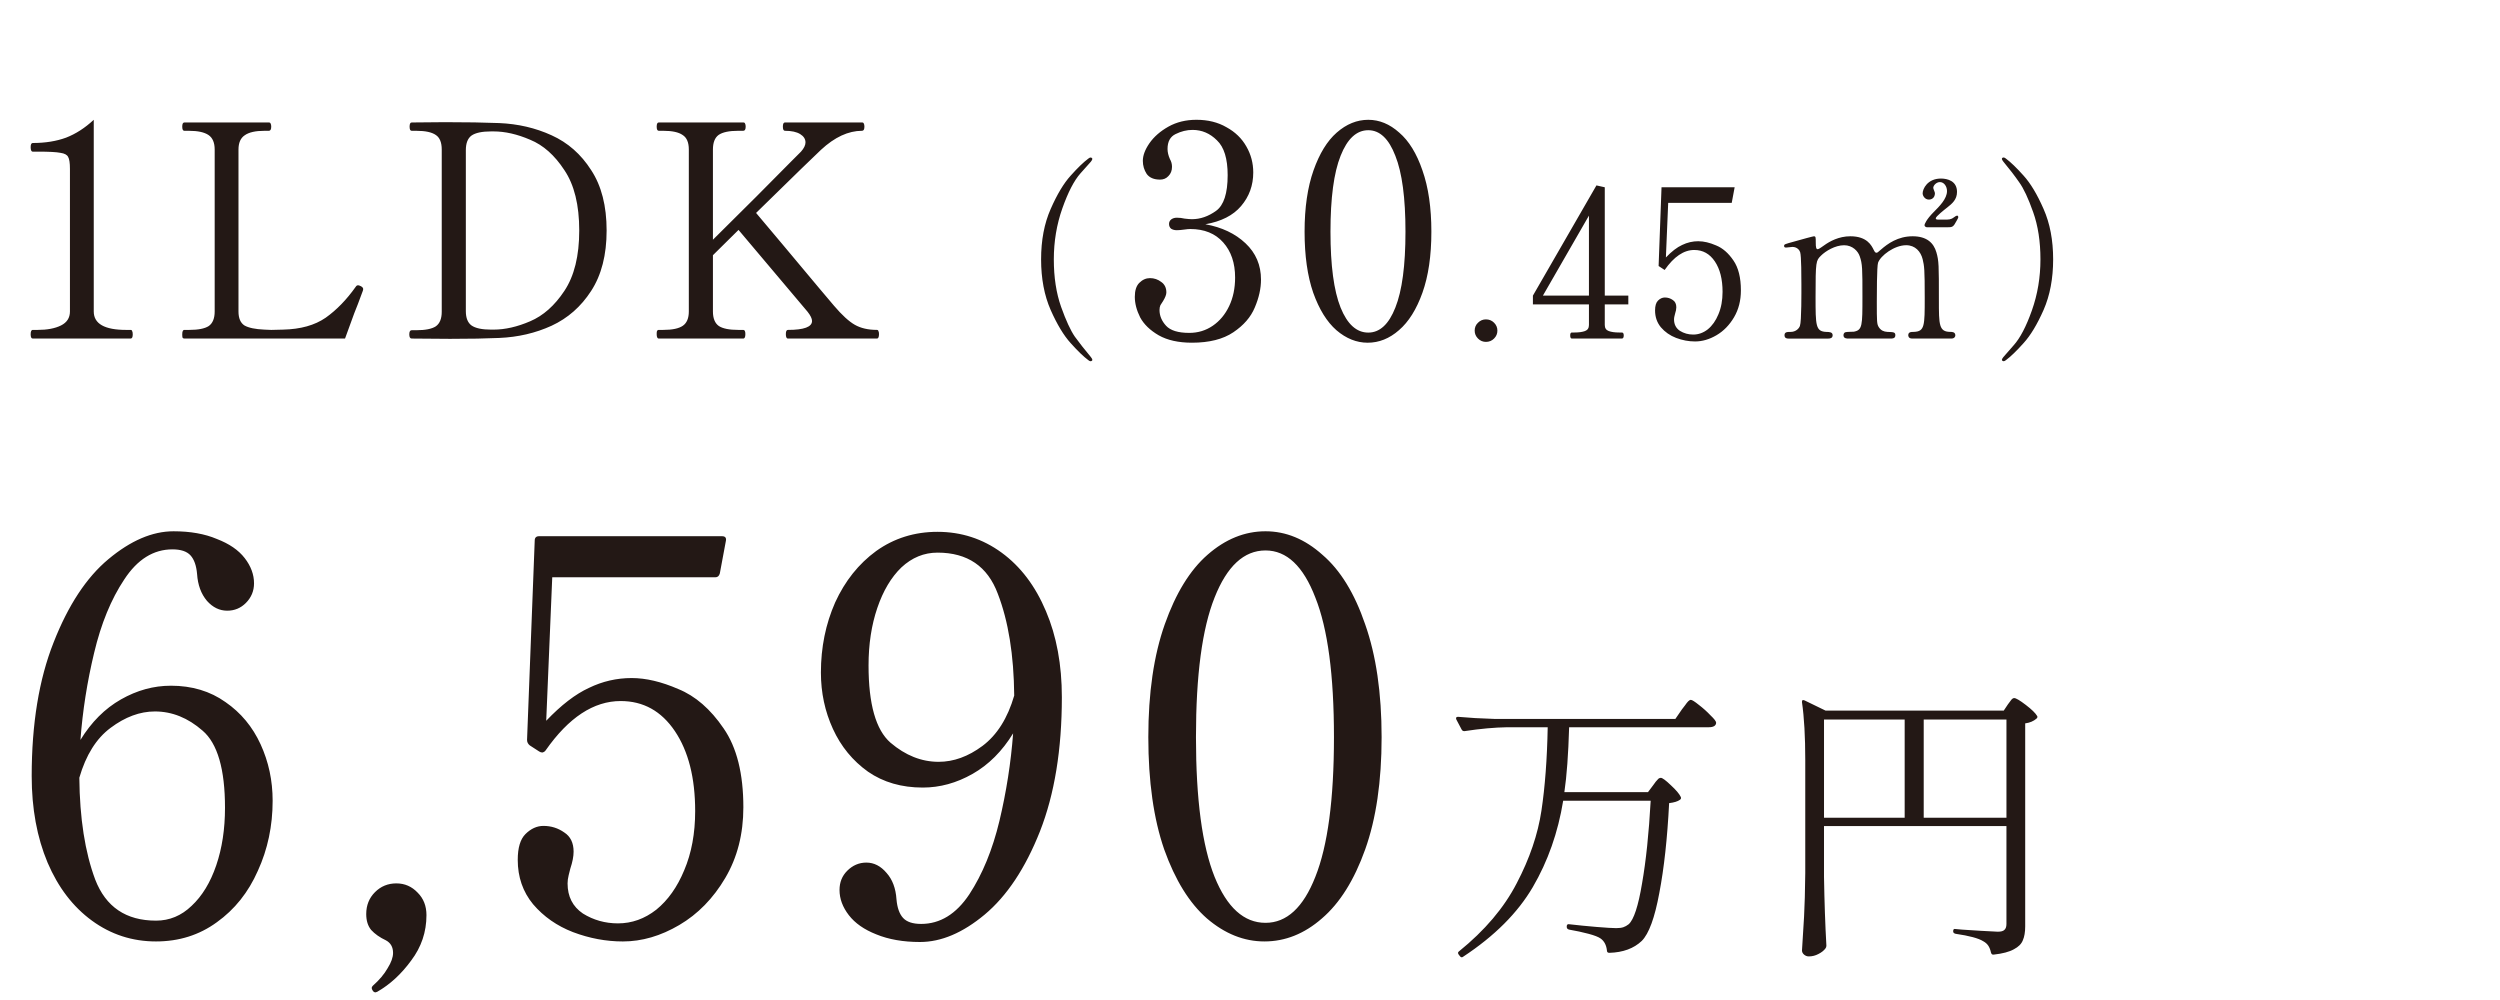
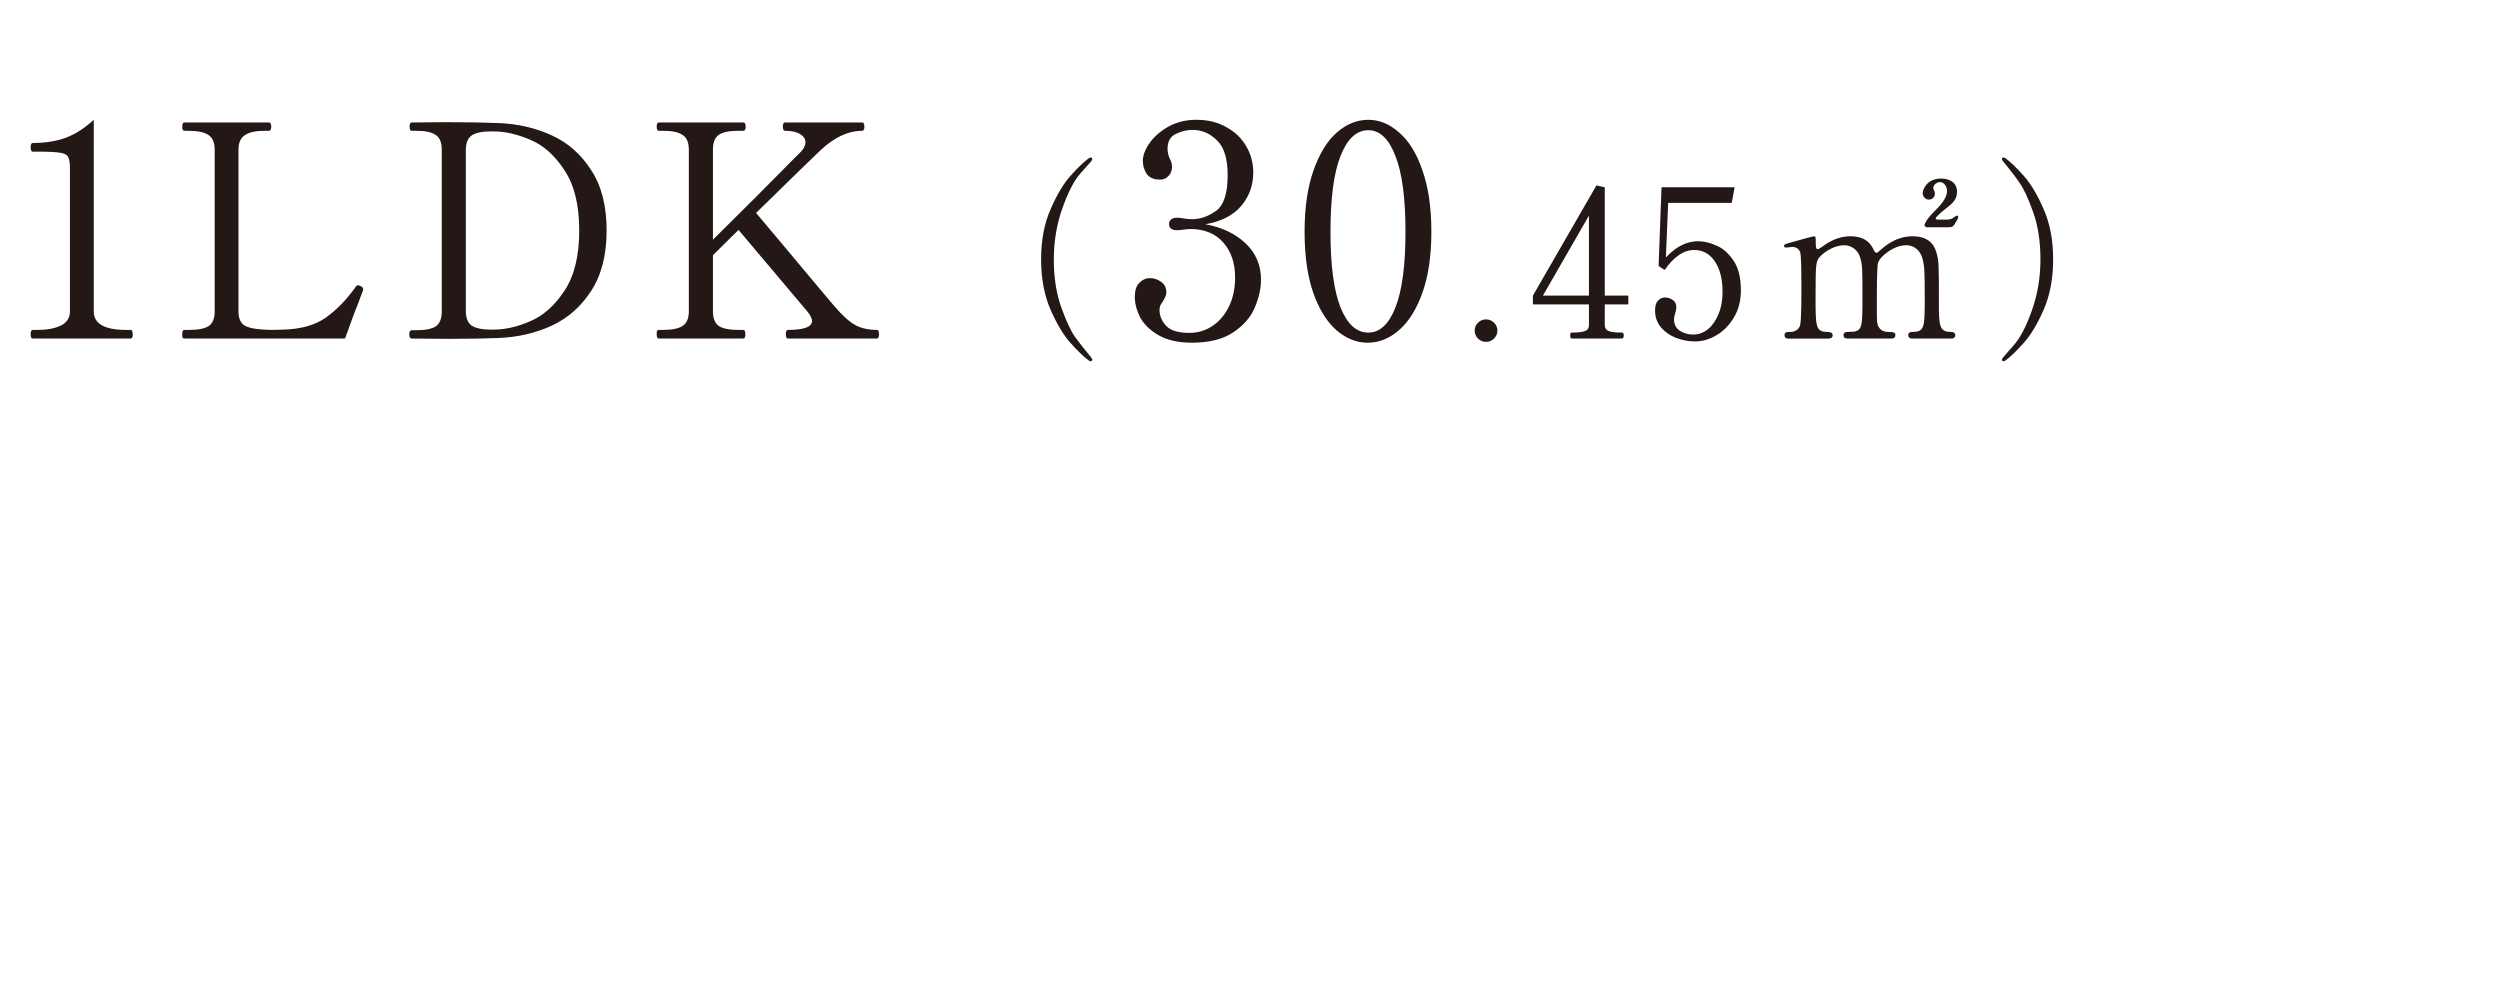
<svg xmlns="http://www.w3.org/2000/svg" id="_レイヤー_1" data-name="レイヤー_1" version="1.1" viewBox="0 0 210 84">
  <defs>
    <style>
      .st0 {
        fill: #231815;
      }
    </style>
  </defs>
-   <path class="st0" d="M2.75,28.438c-.117,0-.175-.117-.175-.35,0-.25.058-.375.175-.375h.4c.817,0,1.475-.125,1.975-.375s.75-.642.75-1.175v-11.975c0-.5-.05-.833-.15-1-.083-.183-.3-.3-.65-.35-.333-.067-.967-.1-1.9-.1h-.425c-.117,0-.175-.125-.175-.375,0-.233.058-.35.175-.35,1.05,0,1.983-.15,2.8-.45.817-.317,1.592-.817,2.325-1.5v16.1c0,1.033.908,1.55,2.725,1.55h.375c.067,0,.108.033.125.1.033.05.05.142.05.275,0,.233-.058.35-.175.35H2.75ZM15.483,28.438c-.067,0-.117-.025-.15-.075-.017-.067-.025-.158-.025-.275,0-.25.058-.375.175-.375h.4c.767,0,1.317-.108,1.65-.325.333-.233.5-.642.5-1.225v-13.6c0-.583-.175-.992-.525-1.225-.35-.233-.892-.35-1.625-.35h-.4c-.117,0-.175-.117-.175-.35s.058-.35.175-.35h7.1c.083,0,.133.033.15.1.033.05.05.133.05.25,0,.233-.067.35-.2.35h-.375c-.75,0-1.3.125-1.65.375-.35.233-.525.633-.525,1.2v13.6c0,.567.167.958.5,1.175.35.2.908.317,1.675.35l.575.025,1-.025c1.467-.033,2.658-.367,3.575-1,.917-.65,1.758-1.517,2.525-2.6.05-.083.117-.125.2-.125.05,0,.125.025.225.075.133.067.2.15.2.25l-.025.125c-.317.867-.558,1.5-.725,1.9l-.775,2.125h-13.5ZM34.581,28.438c-.133,0-.2-.117-.2-.35,0-.233.067-.35.2-.35h.4c.75,0,1.292-.108,1.625-.325.333-.233.5-.642.5-1.225v-13.625c0-.6-.167-1.008-.5-1.225-.333-.233-.875-.35-1.625-.35h-.4c-.117,0-.175-.117-.175-.35s.058-.35.175-.35l2.8-.025c1.8,0,3.317.025,4.55.075,1.583.067,3.05.408,4.4,1.025,1.367.617,2.475,1.592,3.325,2.925.867,1.317,1.3,3.008,1.3,5.075,0,2.05-.433,3.742-1.3,5.075-.85,1.317-1.958,2.292-3.325,2.925-1.35.617-2.817.958-4.4,1.025-1.1.05-2.475.075-4.125.075l-3.225-.025ZM41.456,27.688c.967,0,1.992-.233,3.075-.7,1.1-.467,2.058-1.317,2.875-2.55.833-1.25,1.25-2.942,1.25-5.075,0-2.15-.417-3.842-1.25-5.075-.817-1.25-1.775-2.1-2.875-2.55-1.083-.467-2.108-.7-3.075-.7h-.2c-.767,0-1.317.117-1.65.35-.317.233-.475.642-.475,1.225v13.525c0,.567.158.967.475,1.2.333.233.883.35,1.65.35h.2ZM73.661,27.712c.067,0,.108.033.125.1.033.05.05.133.05.25,0,.25-.058.375-.175.375h-7.475c-.117,0-.175-.125-.175-.375,0-.233.058-.35.175-.35,1.35,0,2.025-.25,2.025-.75,0-.2-.125-.458-.375-.775l-5.8-6.875-2.15,2.125v4.725c0,.583.167.992.5,1.225.333.217.875.325,1.625.325h.425c.117,0,.175.117.175.35,0,.25-.058.375-.175.375h-7.1c-.117,0-.175-.125-.175-.375,0-.117.008-.2.025-.25.033-.067.083-.1.15-.1h.375c.767,0,1.317-.117,1.65-.35.333-.233.5-.633.5-1.2v-13.6c0-.6-.175-1.008-.525-1.225-.333-.233-.875-.35-1.625-.35h-.375c-.117,0-.175-.117-.175-.35s.058-.35.175-.35h7.1c.083,0,.133.033.15.1.033.05.05.133.05.25,0,.233-.067.35-.2.35h-.425c-.767,0-1.317.117-1.65.35-.317.233-.475.642-.475,1.225v7.575c2.7-2.667,4.875-4.842,6.525-6.525l.875-.875c.25-.283.375-.542.375-.775,0-.283-.15-.517-.45-.7-.3-.183-.725-.275-1.275-.275-.117,0-.175-.117-.175-.35s.058-.35.175-.35h6.475c.083,0,.133.033.15.1.033.05.05.133.05.25,0,.233-.067.35-.2.35-1.15,0-2.3.533-3.45,1.6-.383.35-2.2,2.117-5.45,5.3l2.25,2.675c2.617,3.133,4.05,4.842,4.3,5.125.667.783,1.25,1.317,1.75,1.6s1.117.425,1.85.425ZM91.617,30.345c-.058,0-.122-.029-.192-.087-.408-.303-.904-.782-1.488-1.435-.583-.642-1.143-1.569-1.68-2.782-.537-1.225-.805-2.643-.805-4.253,0-1.61.268-3.022.805-4.235.537-1.225,1.097-2.158,1.68-2.8.583-.653,1.079-1.132,1.488-1.435.07-.058.134-.088.192-.088.035,0,.064.012.088.035.035.023.052.052.052.087,0,.047-.041.123-.122.228-.035.047-.327.373-.875.98-.537.607-1.044,1.587-1.522,2.94-.478,1.353-.717,2.782-.717,4.288,0,1.505.204,2.835.612,3.99.408,1.143.793,1.977,1.155,2.503.373.513.823,1.085,1.348,1.715.082.105.122.181.122.227s-.018.076-.052.087c-.035.023-.064.035-.088.035ZM101.249,18.837c1.384.25,2.509.783,3.375,1.6.867.817,1.3,1.833,1.3,3.05,0,.75-.175,1.533-.525,2.35-.333.8-.933,1.492-1.8,2.075-.866.583-2.025.875-3.475.875-1.133,0-2.066-.208-2.8-.625-.717-.417-1.233-.917-1.55-1.5-.3-.6-.45-1.175-.45-1.725,0-.533.125-.925.375-1.175.267-.267.567-.4.9-.4.35,0,.667.108.95.325.283.2.425.492.425.875,0,.183-.092.425-.275.725-.083.117-.158.233-.225.35-.05.117-.075.25-.075.4,0,.483.183.925.55,1.325.367.4,1.017.6,1.95.6.734,0,1.392-.2,1.975-.6.584-.4,1.042-.95,1.375-1.65.334-.7.5-1.5.5-2.4,0-1.217-.333-2.2-1-2.95-.666-.75-1.591-1.125-2.775-1.125-.117,0-.292.017-.525.05-.233.033-.433.05-.6.05-.183,0-.342-.042-.475-.125-.117-.1-.175-.233-.175-.4,0-.15.058-.275.175-.375.133-.1.292-.15.475-.15.233,0,.45.025.65.075.267.033.475.05.625.05.7,0,1.375-.233,2.025-.7s.975-1.467.975-3c0-1.383-.3-2.358-.9-2.925-.583-.583-1.266-.875-2.05-.875-.483,0-.958.117-1.425.35-.45.217-.675.633-.675,1.25,0,.267.067.55.2.85.117.2.175.417.175.65,0,.317-.1.575-.3.775-.183.2-.417.3-.7.3-.517,0-.892-.158-1.125-.475-.217-.333-.325-.7-.325-1.1,0-.45.183-.942.55-1.475.383-.55.917-1.017,1.6-1.4.683-.383,1.467-.575,2.35-.575.967,0,1.809.208,2.525.625.734.4,1.292.942,1.675,1.625.384.667.575,1.392.575,2.175,0,1.083-.341,2.025-1.025,2.825-.666.783-1.666,1.292-3,1.525ZM114.885,28.788c-.933,0-1.808-.35-2.625-1.05-.8-.7-1.45-1.75-1.95-3.15-.483-1.4-.725-3.108-.725-5.125,0-2.017.25-3.733.75-5.15s1.15-2.475,1.95-3.175c.817-.717,1.7-1.075,2.65-1.075.933,0,1.8.358,2.6,1.075.817.7,1.467,1.758,1.95,3.175.5,1.417.75,3.133.75,5.15,0,2.017-.25,3.725-.75,5.125s-1.158,2.45-1.975,3.15c-.8.7-1.675,1.05-2.625,1.05ZM114.935,27.938c.967,0,1.725-.7,2.275-2.1.567-1.417.85-3.542.85-6.375s-.283-4.958-.85-6.375c-.55-1.433-1.308-2.15-2.275-2.15-.983,0-1.758.717-2.325,2.15-.567,1.417-.85,3.542-.85,6.375s.283,4.958.85,6.375c.567,1.4,1.342,2.1,2.325,2.1ZM124.818,28.718c-.256,0-.478-.093-.665-.28-.186-.187-.28-.408-.28-.665,0-.268.094-.49.28-.665.187-.187.409-.28.665-.28.269,0,.496.093.683.28.187.187.28.408.28.665,0,.257-.093.478-.28.665-.187.187-.414.28-.683.28ZM136.779,25.567h-1.978v1.733c0,.257.111.426.333.508.222.082.513.122.875.122h.227c.105,0,.158.082.158.245,0,.175-.053.263-.158.263h-4.2c-.093,0-.14-.087-.14-.263,0-.163.047-.245.14-.245h.228c.362,0,.653-.041.875-.122.222-.082.332-.251.332-.508v-1.733h-4.707v-.735l5.337-9.258.7.158v9.1h1.978v.735ZM133.471,18.112l-3.867,6.72h3.867v-6.72ZM142.665,20.265c.455,0,.951.117,1.488.35.548.222,1.032.642,1.452,1.26.42.607.63,1.447.63,2.52,0,.852-.192,1.604-.577,2.257-.385.653-.875,1.155-1.47,1.505-.595.35-1.196.525-1.803.525-.537,0-1.067-.099-1.592-.298-.514-.198-.94-.496-1.278-.892-.327-.397-.49-.869-.49-1.417,0-.385.082-.659.245-.823.175-.175.368-.263.578-.263.245,0,.466.07.665.21.198.128.297.332.297.612,0,.152-.035.333-.105.542-.012.047-.029.117-.052.21-.024.093-.035.181-.035.262,0,.42.163.741.49.963.338.21.711.315,1.12.315.443,0,.851-.146,1.225-.438.373-.303.67-.723.892-1.26.233-.548.35-1.178.35-1.89,0-1.062-.216-1.913-.647-2.555-.432-.642-1.01-.962-1.733-.962-.875,0-1.703.56-2.485,1.68l-.507-.333.245-6.615h6.142l-.245,1.312h-5.337l-.193,4.585c.478-.502.933-.852,1.365-1.05.432-.21.887-.315,1.365-.315ZM163.917,28.438h-3.29c-.315,0-.333-.21-.333-.28,0-.262.21-.28.473-.28.91-.035.91-.507.91-2.87,0-2.415-.035-2.642-.175-3.237-.158-.63-.613-1.173-1.383-1.173-.997,0-2.152.875-2.362,1.47-.105.28-.105,2.783-.105,3.273,0,1.698,0,1.89.175,2.153.175.262.402.368.717.385.508.017.665.017.665.28,0,.28-.245.28-.402.28h-3.535c-.14,0-.42,0-.42-.28,0-.105.052-.21.14-.245.105-.052.63-.035.735-.052.717-.14.717-.507.717-2.94,0-2.345,0-2.747-.227-3.395-.14-.42-.595-.927-1.313-.927-.752,0-1.557.49-1.942.875-.42.42-.455.455-.455,3.448,0,2.433,0,2.923.91,2.958.262,0,.525.017.525.28,0,.263-.245.28-.385.28h-3.308c-.105,0-.35,0-.35-.28,0-.28.228-.28.508-.28.455,0,.717-.298.787-.507.14-.368.123-2.905.123-3.5,0-.49,0-2.398-.105-2.695-.053-.175-.263-.438-.648-.438-.07,0-.437.053-.525.053-.052,0-.175,0-.175-.123,0-.157.035-.157.858-.385.612-.175,1.575-.438,1.645-.438.157,0,.157.088.157.508,0,.455.035.577.175.577.088,0,.438-.263.543-.333.437-.315,1.207-.753,2.187-.753,1.418,0,1.785.788,1.96,1.138.035.07.105.245.228.245.087,0,.122-.035.402-.28.543-.472,1.4-1.103,2.643-1.103,1.19,0,1.767.56,1.995,1.347.21.735.21,1.068.21,4.008,0,2.1,0,2.677.98,2.677.122,0,.402,0,.402.297,0,.088-.07.263-.332.263ZM163.532,19.093h-1.61c-.228,0-.263-.123-.263-.193,0-.052.14-.455.77-1.085.49-.49,1.12-1.12,1.12-1.767,0-.385-.245-.753-.595-.753-.297,0-.56.28-.56.49,0,.07.14.368.14.438,0,.403-.28.542-.507.542-.333,0-.525-.315-.525-.525,0-.367.402-1.242,1.54-1.242.525,0,1.347.192,1.347,1.12,0,.647-.402.98-.822,1.312-.245.192-.963.753-.963.91,0,.087.088.105.175.105h.788c.28,0,.455-.105.542-.175q.21-.158.28-.158c.053,0,.105.035.105.123,0,.07-.017.087-.14.315-.28.525-.332.543-.822.543ZM168.159,30.222c0-.047.041-.122.123-.227.035-.047.321-.373.857-.98.549-.607,1.062-1.587,1.54-2.94.479-1.353.718-2.783.718-4.288,0-1.505-.204-2.829-.613-3.972-.408-1.155-.799-1.989-1.172-2.503-.362-.525-.805-1.103-1.33-1.733-.082-.105-.123-.181-.123-.228,0-.035.012-.064.035-.087.035-.023.07-.035.105-.035.059,0,.123.029.193.088.408.303.904.782,1.487,1.435.584.642,1.144,1.575,1.68,2.8.537,1.213.805,2.625.805,4.235,0,1.61-.268,3.028-.805,4.253-.536,1.213-1.096,2.141-1.68,2.782-.583.653-1.079,1.132-1.487,1.435-.07.058-.134.087-.193.087-.023,0-.052-.012-.087-.035-.035-.012-.053-.041-.053-.087Z" />
-   <path class="st0" d="M14.346,57.599c1.779,0,3.312.46,4.6,1.38,1.288.889,2.269,2.07,2.944,3.542s1.012,3.051,1.012,4.738c0,2.116-.414,4.079-1.242,5.888-.797,1.809-1.947,3.251-3.45,4.324-1.472,1.073-3.174,1.61-5.106,1.61-1.993,0-3.787-.583-5.382-1.748-1.595-1.165-2.837-2.791-3.726-4.876-.889-2.116-1.334-4.539-1.334-7.268,0-4.385.613-8.127,1.84-11.224,1.227-3.128,2.76-5.459,4.6-6.992,1.871-1.564,3.695-2.346,5.474-2.346,1.411,0,2.622.215,3.634.644,1.043.399,1.825.935,2.346,1.61.521.675.782,1.38.782,2.116,0,.644-.23,1.196-.69,1.656-.429.429-.951.644-1.564.644-.644,0-1.211-.276-1.702-.828-.491-.583-.767-1.334-.828-2.254-.061-.705-.245-1.227-.552-1.564-.307-.337-.813-.506-1.518-.506-1.595,0-2.944.843-4.048,2.53-1.104,1.656-1.947,3.711-2.53,6.164-.583,2.423-.966,4.861-1.15,7.314.92-1.503,2.055-2.637,3.404-3.404,1.349-.767,2.745-1.15,4.186-1.15ZM13.104,77.334c1.135,0,2.131-.414,2.99-1.242.889-.828,1.579-1.963,2.07-3.404s.736-3.051.736-4.83c0-3.251-.629-5.413-1.886-6.486-1.227-1.073-2.561-1.61-4.002-1.61-1.257,0-2.499.46-3.726,1.38-1.196.889-2.07,2.285-2.622,4.186.031,3.404.475,6.256,1.334,8.556.889,2.3,2.591,3.45,5.106,3.45ZM31.545,83.359c-.092,0-.169-.046-.23-.138-.061-.092-.092-.169-.092-.23s.031-.123.092-.184c.552-.491.966-.981,1.242-1.472.307-.491.46-.92.46-1.288,0-.491-.199-.843-.598-1.058-.521-.245-.935-.537-1.242-.874-.276-.337-.414-.782-.414-1.334,0-.736.245-1.349.736-1.84s1.089-.736,1.794-.736c.705,0,1.303.261,1.794.782.491.491.736,1.119.736,1.886,0,1.411-.429,2.683-1.288,3.818-.828,1.135-1.779,2.009-2.852,2.622l-.138.046ZM53.058,56.956c1.196,0,2.499.307,3.91.92,1.441.583,2.714,1.687,3.818,3.312,1.104,1.595,1.656,3.803,1.656,6.624,0,2.239-.506,4.217-1.518,5.934-1.012,1.717-2.3,3.036-3.864,3.956s-3.143,1.38-4.738,1.38c-1.411,0-2.806-.261-4.186-.782-1.349-.521-2.469-1.303-3.358-2.346-.859-1.043-1.288-2.285-1.288-3.726,0-1.012.215-1.733.644-2.162.46-.46.966-.69,1.518-.69.644,0,1.227.184,1.748.552.521.337.782.874.782,1.61,0,.399-.092.874-.276,1.426-.031.123-.077.307-.138.552-.061.245-.092.475-.092.69,0,1.104.429,1.947,1.288,2.53.889.552,1.871.828,2.944.828,1.165,0,2.239-.383,3.22-1.15.981-.797,1.763-1.901,2.346-3.312.613-1.441.92-3.097.92-4.968,0-2.791-.567-5.029-1.702-6.716-1.135-1.687-2.653-2.53-4.554-2.53-2.269,0-4.37,1.38-6.302,4.14-.061.092-.153.153-.276.184-.092,0-.184-.031-.276-.092l-.782-.506c-.153-.123-.23-.276-.23-.46l.644-16.744c0-.245.123-.368.368-.368h15.364c.276,0,.383.138.322.414l-.506,2.714c-.061.215-.184.322-.368.322h-13.708l-.506,12.052c1.257-1.319,2.453-2.239,3.588-2.76,1.135-.552,2.331-.828,3.588-.828ZM78.754,44.674c1.993,0,3.787.583,5.382,1.748,1.595,1.165,2.837,2.806,3.726,4.922.889,2.085,1.334,4.493,1.334,7.222,0,4.385-.613,8.142-1.84,11.27-1.227,3.097-2.775,5.428-4.646,6.992-1.84,1.533-3.649,2.3-5.428,2.3-1.411,0-2.637-.215-3.68-.644-1.012-.399-1.779-.935-2.3-1.61-.521-.675-.782-1.38-.782-2.116,0-.644.215-1.181.644-1.61.46-.46.997-.69,1.61-.69.644,0,1.211.291,1.702.874.491.552.767,1.288.828,2.208.061.705.245,1.227.552,1.564s.813.506,1.518.506c1.595,0,2.944-.828,4.048-2.484,1.104-1.687,1.947-3.741,2.53-6.164.583-2.453.966-4.907,1.15-7.36-.92,1.503-2.055,2.637-3.404,3.404-1.349.767-2.745,1.15-4.186,1.15-1.779,0-3.312-.445-4.6-1.334-1.288-.92-2.269-2.116-2.944-3.588s-1.012-3.051-1.012-4.738c0-2.116.399-4.079,1.196-5.888.828-1.809,1.978-3.251,3.45-4.324,1.503-1.073,3.22-1.61,5.152-1.61ZM78.846,63.993c1.257,0,2.484-.445,3.68-1.334,1.227-.92,2.116-2.331,2.668-4.232-.031-3.404-.491-6.256-1.38-8.556-.859-2.3-2.545-3.45-5.06-3.45-1.135,0-2.147.414-3.036,1.242-.859.828-1.533,1.963-2.024,3.404s-.736,3.051-.736,4.83c0,3.251.613,5.413,1.84,6.486,1.257,1.073,2.607,1.61,4.048,1.61ZM106.211,79.081c-1.717,0-3.327-.644-4.83-1.932-1.472-1.288-2.668-3.22-3.588-5.796-.889-2.576-1.334-5.719-1.334-9.43s.46-6.869,1.38-9.476c.92-2.607,2.116-4.554,3.588-5.842,1.503-1.319,3.128-1.978,4.876-1.978,1.718,0,3.312.659,4.784,1.978,1.503,1.288,2.699,3.235,3.588,5.842.92,2.607,1.38,5.765,1.38,9.476s-.46,6.854-1.38,9.43c-.92,2.576-2.131,4.508-3.634,5.796-1.472,1.288-3.082,1.932-4.83,1.932ZM106.303,77.518c1.779,0,3.174-1.288,4.186-3.864,1.043-2.607,1.564-6.517,1.564-11.73,0-5.213-.521-9.123-1.564-11.73-1.012-2.637-2.407-3.956-4.186-3.956-1.809,0-3.235,1.319-4.278,3.956-1.042,2.607-1.564,6.517-1.564,11.73,0,5.213.522,9.123,1.564,11.73,1.043,2.576,2.469,3.864,4.278,3.864ZM138.882,65.938c.05-.067.116-.158.2-.275.1-.117.175-.2.225-.25.066-.05.133-.075.2-.075.133,0,.416.208.85.625.433.4.708.725.825.975.05.1.025.183-.075.25-.184.133-.484.225-.9.275-.15,2.95-.425,5.467-.825,7.55-.384,2.083-.875,3.425-1.475,4.025-.667.633-1.575.967-2.725,1-.134,0-.2-.067-.2-.2-.05-.45-.225-.783-.525-1-.184-.133-.525-.267-1.025-.4s-1.042-.25-1.625-.35c-.134-.033-.2-.108-.2-.225v-.05c0-.067.016-.117.05-.15.05-.033.108-.042.175-.025.716.083,1.475.158,2.275.225.816.067,1.366.1,1.65.1.25,0,.45-.025.6-.075.15-.05.3-.133.45-.25.433-.383.808-1.525,1.125-3.425.333-1.9.575-4.217.725-6.95h-7.35c-.434,2.667-1.284,5.083-2.55,7.25-1.267,2.167-3.217,4.117-5.85,5.85-.1.083-.192.067-.275-.05l-.1-.125c-.084-.117-.075-.208.025-.275,2.166-1.75,3.783-3.658,4.85-5.725,1.083-2.067,1.775-4.1,2.075-6.1.3-2,.475-4.333.525-7h-3.4c-1.067.017-2.259.125-3.575.325h-.05c-.084,0-.15-.042-.2-.125l-.45-.85-.025-.1c0-.083.058-.125.175-.125.9.083,1.908.142,3.025.175h15.225l.55-.8c.05-.067.133-.175.25-.325.116-.167.208-.283.275-.35.083-.083.158-.125.225-.125.1,0,.325.142.675.425.35.267.675.558.975.875.316.3.475.508.475.625-.017.25-.225.375-.625.375h-11.725c-.067,2.283-.2,4.1-.4,5.45h7.025l.45-.6ZM153.217,73.688c.034,2.067.1,3.983.2,5.75,0,.083-.025.158-.075.225-.133.183-.333.342-.6.475-.25.133-.516.2-.8.2-.15,0-.283-.05-.4-.15-.116-.1-.175-.217-.175-.35.067-.983.125-1.933.175-2.85.05-.933.084-2.15.1-3.65v-9.5c0-1.967-.091-3.583-.275-4.85v-.05c0-.067.017-.108.05-.125.05-.017.109-.008.175.025l1.75.85h14.975l.35-.525c.05-.067.125-.167.225-.3.1-.15.2-.225.3-.225.15,0,.475.192.975.575.5.383.817.692.95.925.05.067.034.142-.05.225-.25.217-.566.35-.95.4v17.05c0,.483-.066.875-.2,1.175-.116.3-.366.55-.75.75-.383.217-.95.367-1.7.45h-.05c-.083,0-.141-.058-.175-.175-.05-.233-.125-.425-.225-.575-.1-.15-.241-.275-.425-.375-.4-.25-1.175-.458-2.325-.625-.133-.033-.2-.1-.2-.2v-.025c0-.15.067-.208.2-.175l.55.05c.484.033,1.009.067,1.575.1.567.033,1.042.058,1.425.075.267,0,.45-.05.55-.15.117-.1.175-.267.175-.5v-8.225h-15.325v4.3ZM159.992,60.438h-6.775v8.25h6.775v-8.25ZM161.592,60.438v8.25h6.95v-8.25h-6.95Z" />
+   <path class="st0" d="M2.75,28.438c-.117,0-.175-.117-.175-.35,0-.25.058-.375.175-.375h.4c.817,0,1.475-.125,1.975-.375s.75-.642.75-1.175v-11.975c0-.5-.05-.833-.15-1-.083-.183-.3-.3-.65-.35-.333-.067-.967-.1-1.9-.1h-.425c-.117,0-.175-.125-.175-.375,0-.233.058-.35.175-.35,1.05,0,1.983-.15,2.8-.45.817-.317,1.592-.817,2.325-1.5v16.1c0,1.033.908,1.55,2.725,1.55h.375c.067,0,.108.033.125.1.033.05.05.142.05.275,0,.233-.058.35-.175.35ZM15.483,28.438c-.067,0-.117-.025-.15-.075-.017-.067-.025-.158-.025-.275,0-.25.058-.375.175-.375h.4c.767,0,1.317-.108,1.65-.325.333-.233.5-.642.5-1.225v-13.6c0-.583-.175-.992-.525-1.225-.35-.233-.892-.35-1.625-.35h-.4c-.117,0-.175-.117-.175-.35s.058-.35.175-.35h7.1c.083,0,.133.033.15.1.033.05.05.133.05.25,0,.233-.067.35-.2.35h-.375c-.75,0-1.3.125-1.65.375-.35.233-.525.633-.525,1.2v13.6c0,.567.167.958.5,1.175.35.2.908.317,1.675.35l.575.025,1-.025c1.467-.033,2.658-.367,3.575-1,.917-.65,1.758-1.517,2.525-2.6.05-.083.117-.125.2-.125.05,0,.125.025.225.075.133.067.2.15.2.25l-.025.125c-.317.867-.558,1.5-.725,1.9l-.775,2.125h-13.5ZM34.581,28.438c-.133,0-.2-.117-.2-.35,0-.233.067-.35.2-.35h.4c.75,0,1.292-.108,1.625-.325.333-.233.5-.642.5-1.225v-13.625c0-.6-.167-1.008-.5-1.225-.333-.233-.875-.35-1.625-.35h-.4c-.117,0-.175-.117-.175-.35s.058-.35.175-.35l2.8-.025c1.8,0,3.317.025,4.55.075,1.583.067,3.05.408,4.4,1.025,1.367.617,2.475,1.592,3.325,2.925.867,1.317,1.3,3.008,1.3,5.075,0,2.05-.433,3.742-1.3,5.075-.85,1.317-1.958,2.292-3.325,2.925-1.35.617-2.817.958-4.4,1.025-1.1.05-2.475.075-4.125.075l-3.225-.025ZM41.456,27.688c.967,0,1.992-.233,3.075-.7,1.1-.467,2.058-1.317,2.875-2.55.833-1.25,1.25-2.942,1.25-5.075,0-2.15-.417-3.842-1.25-5.075-.817-1.25-1.775-2.1-2.875-2.55-1.083-.467-2.108-.7-3.075-.7h-.2c-.767,0-1.317.117-1.65.35-.317.233-.475.642-.475,1.225v13.525c0,.567.158.967.475,1.2.333.233.883.35,1.65.35h.2ZM73.661,27.712c.067,0,.108.033.125.1.033.05.05.133.05.25,0,.25-.058.375-.175.375h-7.475c-.117,0-.175-.125-.175-.375,0-.233.058-.35.175-.35,1.35,0,2.025-.25,2.025-.75,0-.2-.125-.458-.375-.775l-5.8-6.875-2.15,2.125v4.725c0,.583.167.992.5,1.225.333.217.875.325,1.625.325h.425c.117,0,.175.117.175.35,0,.25-.058.375-.175.375h-7.1c-.117,0-.175-.125-.175-.375,0-.117.008-.2.025-.25.033-.067.083-.1.15-.1h.375c.767,0,1.317-.117,1.65-.35.333-.233.5-.633.5-1.2v-13.6c0-.6-.175-1.008-.525-1.225-.333-.233-.875-.35-1.625-.35h-.375c-.117,0-.175-.117-.175-.35s.058-.35.175-.35h7.1c.083,0,.133.033.15.1.033.05.05.133.05.25,0,.233-.067.35-.2.35h-.425c-.767,0-1.317.117-1.65.35-.317.233-.475.642-.475,1.225v7.575c2.7-2.667,4.875-4.842,6.525-6.525l.875-.875c.25-.283.375-.542.375-.775,0-.283-.15-.517-.45-.7-.3-.183-.725-.275-1.275-.275-.117,0-.175-.117-.175-.35s.058-.35.175-.35h6.475c.083,0,.133.033.15.1.033.05.05.133.05.25,0,.233-.067.35-.2.35-1.15,0-2.3.533-3.45,1.6-.383.35-2.2,2.117-5.45,5.3l2.25,2.675c2.617,3.133,4.05,4.842,4.3,5.125.667.783,1.25,1.317,1.75,1.6s1.117.425,1.85.425ZM91.617,30.345c-.058,0-.122-.029-.192-.087-.408-.303-.904-.782-1.488-1.435-.583-.642-1.143-1.569-1.68-2.782-.537-1.225-.805-2.643-.805-4.253,0-1.61.268-3.022.805-4.235.537-1.225,1.097-2.158,1.68-2.8.583-.653,1.079-1.132,1.488-1.435.07-.058.134-.088.192-.088.035,0,.064.012.088.035.035.023.052.052.052.087,0,.047-.041.123-.122.228-.035.047-.327.373-.875.98-.537.607-1.044,1.587-1.522,2.94-.478,1.353-.717,2.782-.717,4.288,0,1.505.204,2.835.612,3.99.408,1.143.793,1.977,1.155,2.503.373.513.823,1.085,1.348,1.715.082.105.122.181.122.227s-.018.076-.052.087c-.035.023-.064.035-.088.035ZM101.249,18.837c1.384.25,2.509.783,3.375,1.6.867.817,1.3,1.833,1.3,3.05,0,.75-.175,1.533-.525,2.35-.333.8-.933,1.492-1.8,2.075-.866.583-2.025.875-3.475.875-1.133,0-2.066-.208-2.8-.625-.717-.417-1.233-.917-1.55-1.5-.3-.6-.45-1.175-.45-1.725,0-.533.125-.925.375-1.175.267-.267.567-.4.9-.4.35,0,.667.108.95.325.283.2.425.492.425.875,0,.183-.092.425-.275.725-.083.117-.158.233-.225.35-.05.117-.075.25-.075.4,0,.483.183.925.55,1.325.367.4,1.017.6,1.95.6.734,0,1.392-.2,1.975-.6.584-.4,1.042-.95,1.375-1.65.334-.7.5-1.5.5-2.4,0-1.217-.333-2.2-1-2.95-.666-.75-1.591-1.125-2.775-1.125-.117,0-.292.017-.525.05-.233.033-.433.05-.6.05-.183,0-.342-.042-.475-.125-.117-.1-.175-.233-.175-.4,0-.15.058-.275.175-.375.133-.1.292-.15.475-.15.233,0,.45.025.65.075.267.033.475.05.625.05.7,0,1.375-.233,2.025-.7s.975-1.467.975-3c0-1.383-.3-2.358-.9-2.925-.583-.583-1.266-.875-2.05-.875-.483,0-.958.117-1.425.35-.45.217-.675.633-.675,1.25,0,.267.067.55.2.85.117.2.175.417.175.65,0,.317-.1.575-.3.775-.183.2-.417.3-.7.3-.517,0-.892-.158-1.125-.475-.217-.333-.325-.7-.325-1.1,0-.45.183-.942.55-1.475.383-.55.917-1.017,1.6-1.4.683-.383,1.467-.575,2.35-.575.967,0,1.809.208,2.525.625.734.4,1.292.942,1.675,1.625.384.667.575,1.392.575,2.175,0,1.083-.341,2.025-1.025,2.825-.666.783-1.666,1.292-3,1.525ZM114.885,28.788c-.933,0-1.808-.35-2.625-1.05-.8-.7-1.45-1.75-1.95-3.15-.483-1.4-.725-3.108-.725-5.125,0-2.017.25-3.733.75-5.15s1.15-2.475,1.95-3.175c.817-.717,1.7-1.075,2.65-1.075.933,0,1.8.358,2.6,1.075.817.7,1.467,1.758,1.95,3.175.5,1.417.75,3.133.75,5.15,0,2.017-.25,3.725-.75,5.125s-1.158,2.45-1.975,3.15c-.8.7-1.675,1.05-2.625,1.05ZM114.935,27.938c.967,0,1.725-.7,2.275-2.1.567-1.417.85-3.542.85-6.375s-.283-4.958-.85-6.375c-.55-1.433-1.308-2.15-2.275-2.15-.983,0-1.758.717-2.325,2.15-.567,1.417-.85,3.542-.85,6.375s.283,4.958.85,6.375c.567,1.4,1.342,2.1,2.325,2.1ZM124.818,28.718c-.256,0-.478-.093-.665-.28-.186-.187-.28-.408-.28-.665,0-.268.094-.49.28-.665.187-.187.409-.28.665-.28.269,0,.496.093.683.28.187.187.28.408.28.665,0,.257-.093.478-.28.665-.187.187-.414.28-.683.28ZM136.779,25.567h-1.978v1.733c0,.257.111.426.333.508.222.082.513.122.875.122h.227c.105,0,.158.082.158.245,0,.175-.053.263-.158.263h-4.2c-.093,0-.14-.087-.14-.263,0-.163.047-.245.14-.245h.228c.362,0,.653-.041.875-.122.222-.082.332-.251.332-.508v-1.733h-4.707v-.735l5.337-9.258.7.158v9.1h1.978v.735ZM133.471,18.112l-3.867,6.72h3.867v-6.72ZM142.665,20.265c.455,0,.951.117,1.488.35.548.222,1.032.642,1.452,1.26.42.607.63,1.447.63,2.52,0,.852-.192,1.604-.577,2.257-.385.653-.875,1.155-1.47,1.505-.595.35-1.196.525-1.803.525-.537,0-1.067-.099-1.592-.298-.514-.198-.94-.496-1.278-.892-.327-.397-.49-.869-.49-1.417,0-.385.082-.659.245-.823.175-.175.368-.263.578-.263.245,0,.466.07.665.21.198.128.297.332.297.612,0,.152-.035.333-.105.542-.012.047-.029.117-.052.21-.024.093-.035.181-.035.262,0,.42.163.741.49.963.338.21.711.315,1.12.315.443,0,.851-.146,1.225-.438.373-.303.67-.723.892-1.26.233-.548.35-1.178.35-1.89,0-1.062-.216-1.913-.647-2.555-.432-.642-1.01-.962-1.733-.962-.875,0-1.703.56-2.485,1.68l-.507-.333.245-6.615h6.142l-.245,1.312h-5.337l-.193,4.585c.478-.502.933-.852,1.365-1.05.432-.21.887-.315,1.365-.315ZM163.917,28.438h-3.29c-.315,0-.333-.21-.333-.28,0-.262.21-.28.473-.28.91-.035.91-.507.91-2.87,0-2.415-.035-2.642-.175-3.237-.158-.63-.613-1.173-1.383-1.173-.997,0-2.152.875-2.362,1.47-.105.28-.105,2.783-.105,3.273,0,1.698,0,1.89.175,2.153.175.262.402.368.717.385.508.017.665.017.665.28,0,.28-.245.28-.402.28h-3.535c-.14,0-.42,0-.42-.28,0-.105.052-.21.14-.245.105-.052.63-.035.735-.052.717-.14.717-.507.717-2.94,0-2.345,0-2.747-.227-3.395-.14-.42-.595-.927-1.313-.927-.752,0-1.557.49-1.942.875-.42.42-.455.455-.455,3.448,0,2.433,0,2.923.91,2.958.262,0,.525.017.525.28,0,.263-.245.28-.385.28h-3.308c-.105,0-.35,0-.35-.28,0-.28.228-.28.508-.28.455,0,.717-.298.787-.507.14-.368.123-2.905.123-3.5,0-.49,0-2.398-.105-2.695-.053-.175-.263-.438-.648-.438-.07,0-.437.053-.525.053-.052,0-.175,0-.175-.123,0-.157.035-.157.858-.385.612-.175,1.575-.438,1.645-.438.157,0,.157.088.157.508,0,.455.035.577.175.577.088,0,.438-.263.543-.333.437-.315,1.207-.753,2.187-.753,1.418,0,1.785.788,1.96,1.138.035.07.105.245.228.245.087,0,.122-.035.402-.28.543-.472,1.4-1.103,2.643-1.103,1.19,0,1.767.56,1.995,1.347.21.735.21,1.068.21,4.008,0,2.1,0,2.677.98,2.677.122,0,.402,0,.402.297,0,.088-.07.263-.332.263ZM163.532,19.093h-1.61c-.228,0-.263-.123-.263-.193,0-.052.14-.455.77-1.085.49-.49,1.12-1.12,1.12-1.767,0-.385-.245-.753-.595-.753-.297,0-.56.28-.56.49,0,.07.14.368.14.438,0,.403-.28.542-.507.542-.333,0-.525-.315-.525-.525,0-.367.402-1.242,1.54-1.242.525,0,1.347.192,1.347,1.12,0,.647-.402.98-.822,1.312-.245.192-.963.753-.963.91,0,.087.088.105.175.105h.788c.28,0,.455-.105.542-.175q.21-.158.28-.158c.053,0,.105.035.105.123,0,.07-.017.087-.14.315-.28.525-.332.543-.822.543ZM168.159,30.222c0-.047.041-.122.123-.227.035-.047.321-.373.857-.98.549-.607,1.062-1.587,1.54-2.94.479-1.353.718-2.783.718-4.288,0-1.505-.204-2.829-.613-3.972-.408-1.155-.799-1.989-1.172-2.503-.362-.525-.805-1.103-1.33-1.733-.082-.105-.123-.181-.123-.228,0-.035.012-.064.035-.087.035-.023.07-.035.105-.035.059,0,.123.029.193.088.408.303.904.782,1.487,1.435.584.642,1.144,1.575,1.68,2.8.537,1.213.805,2.625.805,4.235,0,1.61-.268,3.028-.805,4.253-.536,1.213-1.096,2.141-1.68,2.782-.583.653-1.079,1.132-1.487,1.435-.07.058-.134.087-.193.087-.023,0-.052-.012-.087-.035-.035-.012-.053-.041-.053-.087Z" />
</svg>